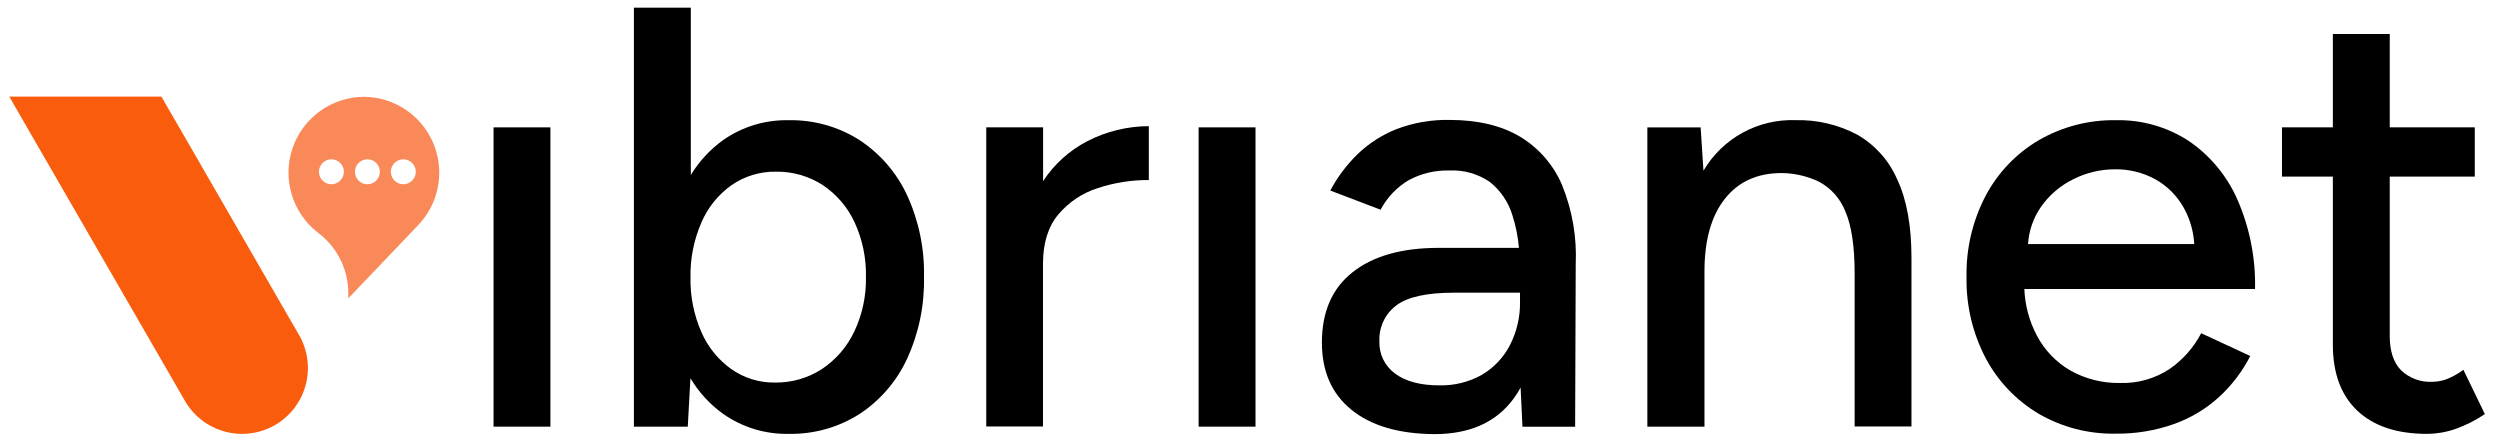
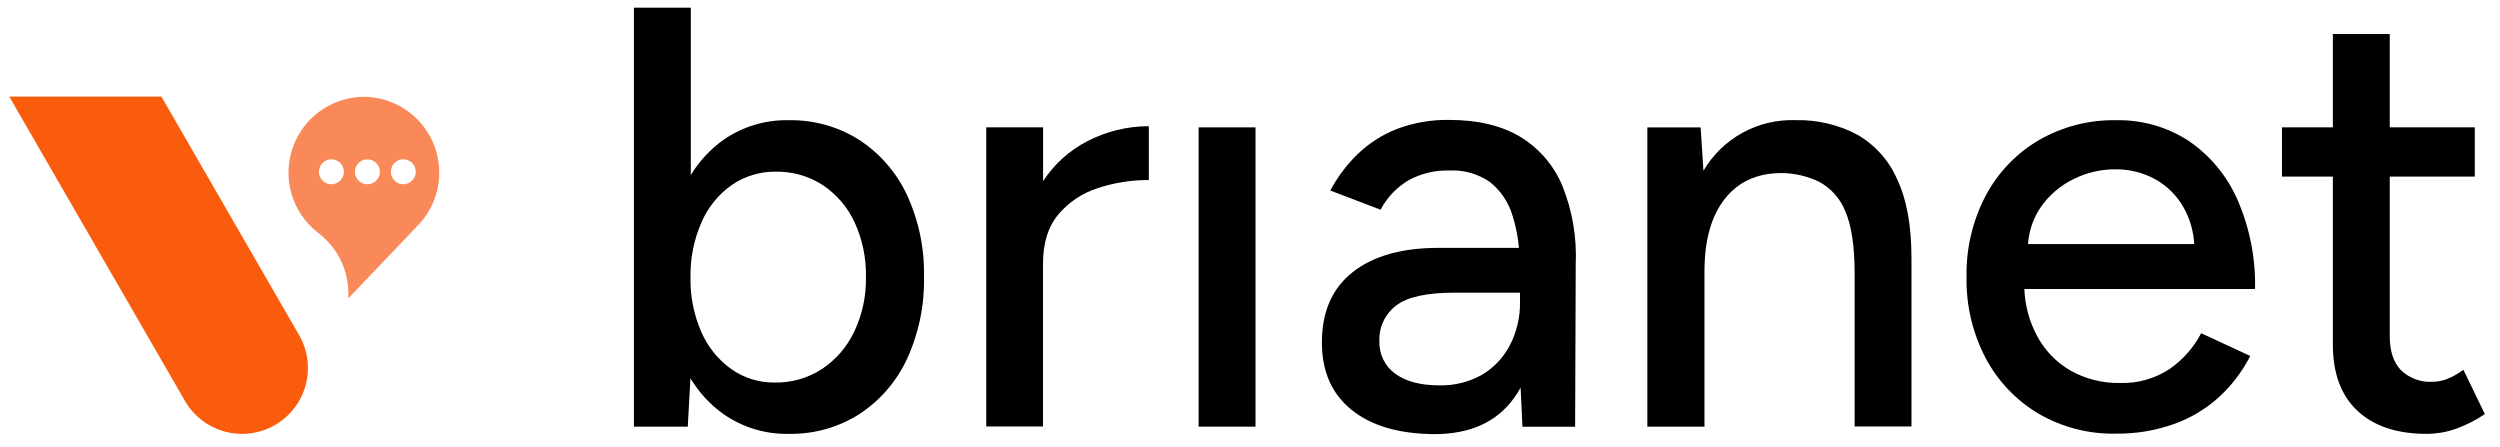
<svg xmlns="http://www.w3.org/2000/svg" width="190" height="34" viewBox="0 0 190 34" fill="none">
  <g clipPath="url(#clip0_864_17256)">
    <path d="M20.897 32.306C19.746 32.968 18.379 33.147 17.096 32.803C15.814 32.458 14.72 31.619 14.056 30.469L12.717 28.146L12.631 27.998L2.129 9.811L0.704 7.34H12.264L13.694 9.811L21.3 22.99L22.729 25.461C23.059 26.03 23.273 26.66 23.359 27.312C23.445 27.964 23.402 28.627 23.232 29.263C23.061 29.899 22.767 30.495 22.367 31.017C21.966 31.539 21.467 31.977 20.897 32.306Z" fill="#F95C0D" />
    <path d="M27.659 7.356C26.467 7.363 25.306 7.739 24.336 8.433C23.366 9.127 22.635 10.104 22.244 11.231C21.853 12.357 21.82 13.578 22.152 14.723C22.483 15.869 23.161 16.884 24.093 17.628C24.155 17.677 24.221 17.723 24.282 17.776C24.968 18.315 25.521 19.003 25.901 19.788C26.28 20.573 26.476 21.434 26.473 22.306C26.473 22.43 26.473 22.553 26.473 22.673L31.527 17.377L31.58 17.323L31.992 16.878C32.708 16.044 33.171 15.022 33.326 13.934C33.481 12.845 33.321 11.735 32.866 10.734C32.41 9.733 31.678 8.884 30.756 8.285C29.833 7.687 28.759 7.364 27.659 7.356ZM25.188 14.004C25.001 14.004 24.818 13.948 24.662 13.844C24.506 13.74 24.385 13.592 24.313 13.419C24.241 13.246 24.223 13.055 24.259 12.871C24.296 12.688 24.386 12.519 24.519 12.386C24.651 12.254 24.82 12.164 25.004 12.127C25.187 12.091 25.378 12.11 25.551 12.181C25.724 12.253 25.872 12.374 25.976 12.53C26.08 12.686 26.136 12.869 26.136 13.056C26.134 13.307 26.034 13.547 25.857 13.725C25.68 13.902 25.439 14.002 25.188 14.004ZM27.923 14.004C27.736 14.004 27.552 13.948 27.397 13.844C27.241 13.74 27.119 13.592 27.048 13.419C26.976 13.246 26.957 13.055 26.994 12.871C27.03 12.688 27.121 12.519 27.253 12.386C27.386 12.254 27.554 12.164 27.738 12.127C27.922 12.091 28.112 12.11 28.285 12.181C28.459 12.253 28.607 12.374 28.711 12.53C28.815 12.686 28.87 12.869 28.87 13.056C28.87 13.307 28.77 13.549 28.593 13.726C28.415 13.904 28.174 14.004 27.923 14.004ZM30.654 14.004C30.466 14.004 30.283 13.948 30.127 13.844C29.971 13.74 29.85 13.592 29.778 13.419C29.707 13.246 29.688 13.055 29.724 12.871C29.761 12.688 29.851 12.519 29.984 12.386C30.116 12.254 30.285 12.164 30.469 12.127C30.652 12.091 30.843 12.11 31.016 12.181C31.189 12.253 31.337 12.374 31.441 12.53C31.545 12.686 31.601 12.869 31.601 13.056C31.6 13.307 31.5 13.547 31.322 13.725C31.145 13.902 30.904 14.002 30.654 14.004Z" fill="#F98958" />
-     <path d="M37.51 9.68V32.426H41.831V9.68H37.51Z" fill="black" />
    <path d="M68.922 14.799C68.125 13.103 66.873 11.661 65.306 10.635C63.706 9.622 61.845 9.101 59.952 9.136C58.175 9.095 56.431 9.62 54.973 10.635C53.978 11.348 53.138 12.254 52.502 13.3V0.582H48.177V32.425H52.271L52.473 28.744C53.11 29.817 53.964 30.746 54.981 31.47C56.439 32.487 58.183 33.014 59.96 32.973C61.853 33.007 63.715 32.484 65.314 31.47C66.886 30.44 68.138 28.991 68.93 27.286C69.828 25.334 70.27 23.203 70.223 21.055C70.273 18.897 69.827 16.757 68.922 14.799ZM64.918 25.214C64.376 26.356 63.535 27.331 62.485 28.035C61.418 28.733 60.167 29.094 58.893 29.073C57.706 29.091 56.544 28.732 55.574 28.048C54.574 27.332 53.787 26.356 53.3 25.227C52.728 23.916 52.447 22.497 52.477 21.067C52.452 19.644 52.733 18.233 53.3 16.928C53.786 15.78 54.582 14.79 55.599 14.07C56.581 13.391 57.749 13.034 58.943 13.048C60.216 13.023 61.468 13.379 62.538 14.07C63.584 14.772 64.418 15.748 64.947 16.891C65.547 18.196 65.842 19.619 65.812 21.055C65.84 22.492 65.534 23.915 64.918 25.214Z" fill="black" />
    <path d="M87.31 9.589V13.683C85.989 13.676 84.676 13.884 83.422 14.3C82.255 14.672 81.217 15.368 80.428 16.306C79.654 17.229 79.267 18.479 79.267 20.058V32.413H74.955V9.679H79.275V13.765C80.117 12.478 81.278 11.431 82.644 10.726C84.087 9.981 85.687 9.592 87.31 9.589Z" fill="black" />
    <path d="M91.095 9.68V32.426H95.419V9.68H91.095Z" fill="black" />
    <path d="M118.729 14.094C118.081 12.549 116.957 11.25 115.521 10.387C114.096 9.539 112.312 9.115 110.167 9.115C108.785 9.086 107.41 9.325 106.119 9.819C105.018 10.256 104.013 10.906 103.162 11.73C102.338 12.535 101.643 13.463 101.103 14.481L104.925 15.939C105.419 15.001 106.165 14.22 107.079 13.682C108.021 13.179 109.079 12.929 110.147 12.957C111.238 12.904 112.316 13.207 113.219 13.822C114.042 14.473 114.644 15.362 114.945 16.367C115.202 17.17 115.368 17.998 115.439 18.838H109.335C106.546 18.838 104.37 19.452 102.808 20.679C101.245 21.906 100.464 23.691 100.464 26.033C100.464 28.23 101.215 29.934 102.717 31.148C104.219 32.362 106.319 32.977 109.018 32.993C111.714 32.993 113.723 32.09 115.043 30.283C115.236 30.021 115.411 29.746 115.567 29.459L115.707 32.433H119.71L119.755 20.078C119.847 18.033 119.497 15.992 118.729 14.094ZM115.521 22.919C115.543 24.073 115.278 25.213 114.751 26.239C114.265 27.176 113.524 27.957 112.614 28.492C111.627 29.041 110.51 29.316 109.381 29.287C107.956 29.287 106.841 28.991 106.037 28.401C105.648 28.12 105.335 27.748 105.125 27.317C104.915 26.886 104.815 26.409 104.834 25.93C104.812 25.409 104.916 24.891 105.138 24.419C105.359 23.947 105.692 23.536 106.107 23.22C106.955 22.569 108.425 22.244 110.517 22.244H115.521V22.919Z" fill="black" />
    <path d="M145.272 19.642V32.409H140.952V20.783C140.952 18.721 140.717 17.151 140.248 16.072C139.878 15.12 139.185 14.329 138.292 13.835C137.394 13.395 136.409 13.162 135.409 13.152C133.558 13.152 132.118 13.804 131.089 15.108C130.059 16.412 129.543 18.246 129.54 20.61V32.426H125.199V9.68H129.248L129.462 12.974C130.174 11.762 131.201 10.765 132.433 10.089C133.666 9.412 135.058 9.082 136.463 9.132C138.086 9.091 139.693 9.467 141.129 10.223C142.486 10.993 143.555 12.182 144.177 13.613C144.91 15.148 145.275 17.157 145.272 19.642Z" fill="black" />
    <path d="M164.901 28.035C163.777 28.78 162.45 29.154 161.103 29.106C159.799 29.128 158.512 28.806 157.372 28.171C156.266 27.537 155.367 26.598 154.782 25.465C154.215 24.382 153.898 23.186 153.851 21.965H171.383C171.437 19.626 170.979 17.304 170.04 15.161C169.247 13.357 167.963 11.813 166.334 10.705C164.699 9.642 162.781 9.095 160.832 9.136C158.765 9.096 156.727 9.623 154.938 10.66C153.234 11.664 151.841 13.121 150.914 14.869C149.916 16.772 149.415 18.897 149.457 21.046C149.415 23.195 149.916 25.32 150.914 27.224C151.838 28.967 153.223 30.423 154.918 31.433C156.697 32.469 158.727 32.997 160.786 32.957C162.295 32.978 163.795 32.731 165.218 32.228C166.488 31.777 167.656 31.077 168.652 30.169C169.62 29.279 170.421 28.225 171.02 27.055L167.289 25.325C166.723 26.408 165.903 27.338 164.901 28.035ZM155.074 15.779C155.707 14.853 156.57 14.108 157.578 13.617C158.558 13.124 159.64 12.867 160.737 12.867C161.802 12.851 162.852 13.109 163.789 13.617C164.706 14.126 165.462 14.882 165.971 15.8C166.439 16.645 166.71 17.586 166.762 18.551H154.131C154.194 17.559 154.519 16.603 155.074 15.779Z" fill="black" />
    <path d="M188.849 31.47C188.151 31.942 187.395 32.324 186.6 32.606C185.905 32.847 185.174 32.971 184.438 32.973C182.165 32.973 180.406 32.388 179.163 31.218C177.919 30.049 177.297 28.372 177.297 26.19V13.423H173.43V9.679H177.297V2.583H181.621V9.679H188.083V13.423H181.621V25.555C181.621 26.678 181.903 27.535 182.465 28.125C182.786 28.435 183.167 28.675 183.586 28.828C184.005 28.981 184.451 29.045 184.895 29.015C185.238 29.008 185.577 28.946 185.9 28.834C186.371 28.652 186.814 28.407 187.218 28.105L188.849 31.47Z" fill="black" />
  </g>
  <defs>
    <clipPath id="clip0_864_17256">
      <rect width="189.553" height="33.071" fill="white" transform="translate(0 0.244)" />
    </clipPath>
  </defs>
</svg>